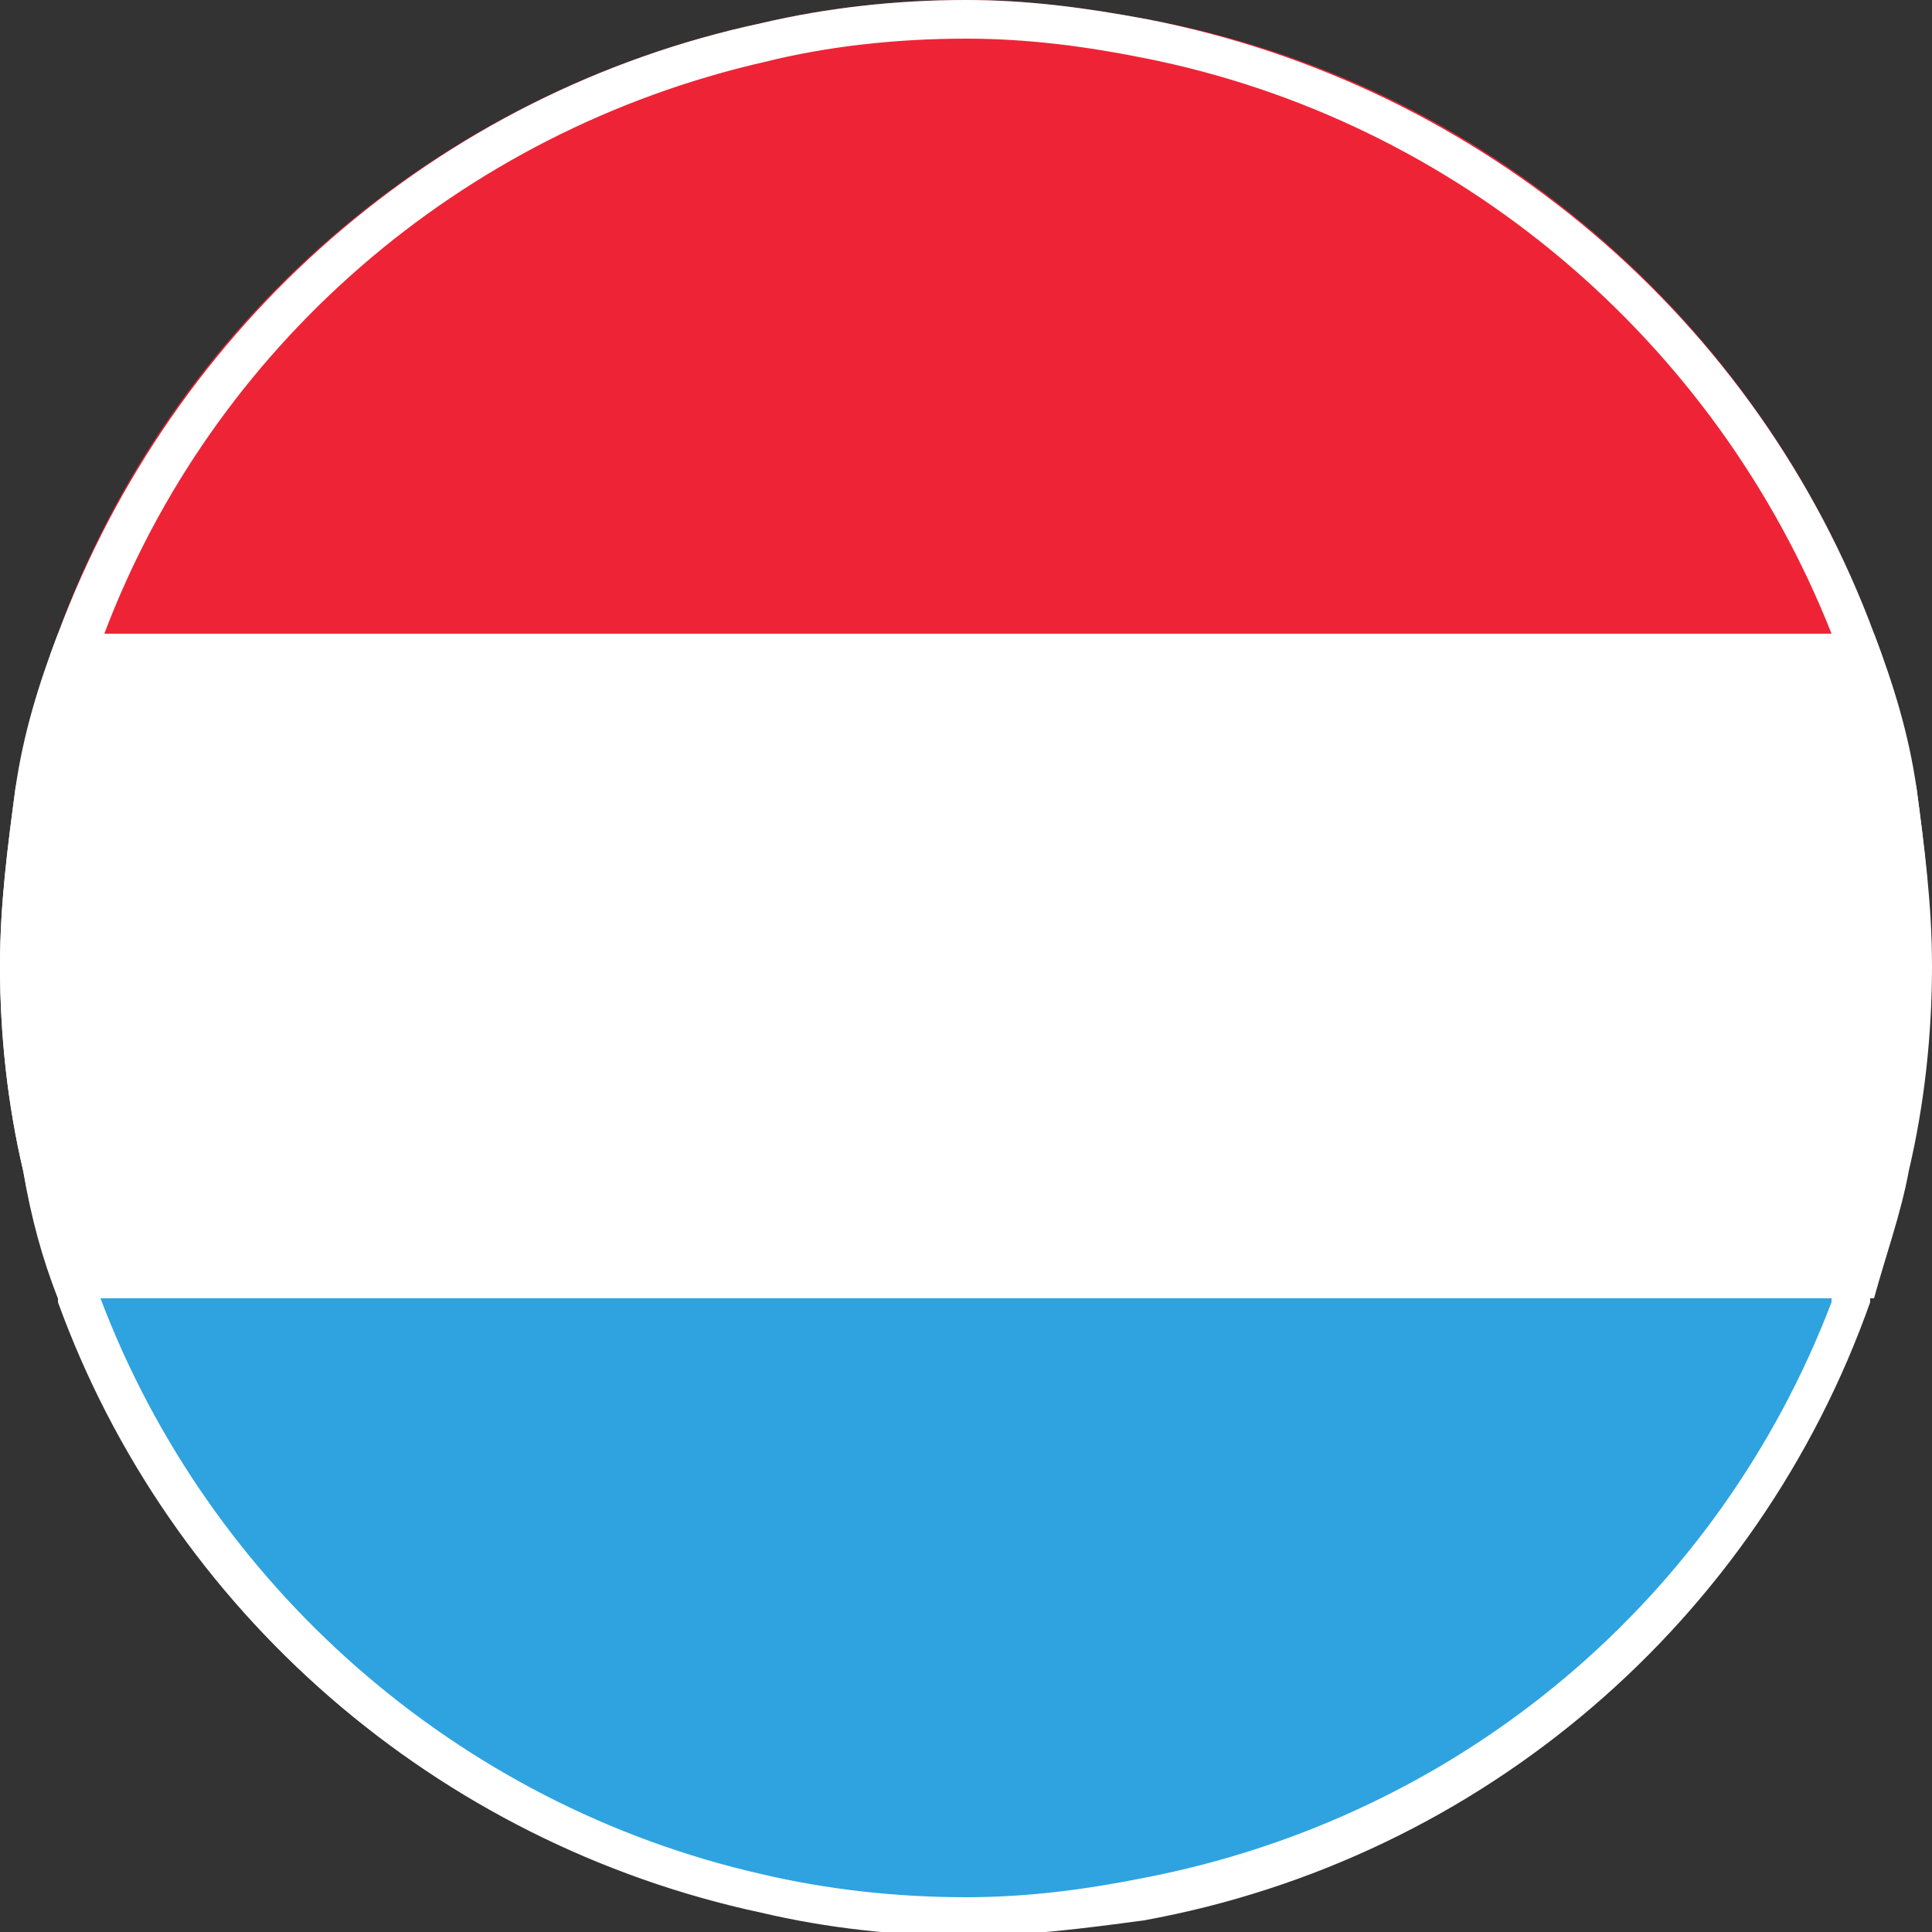
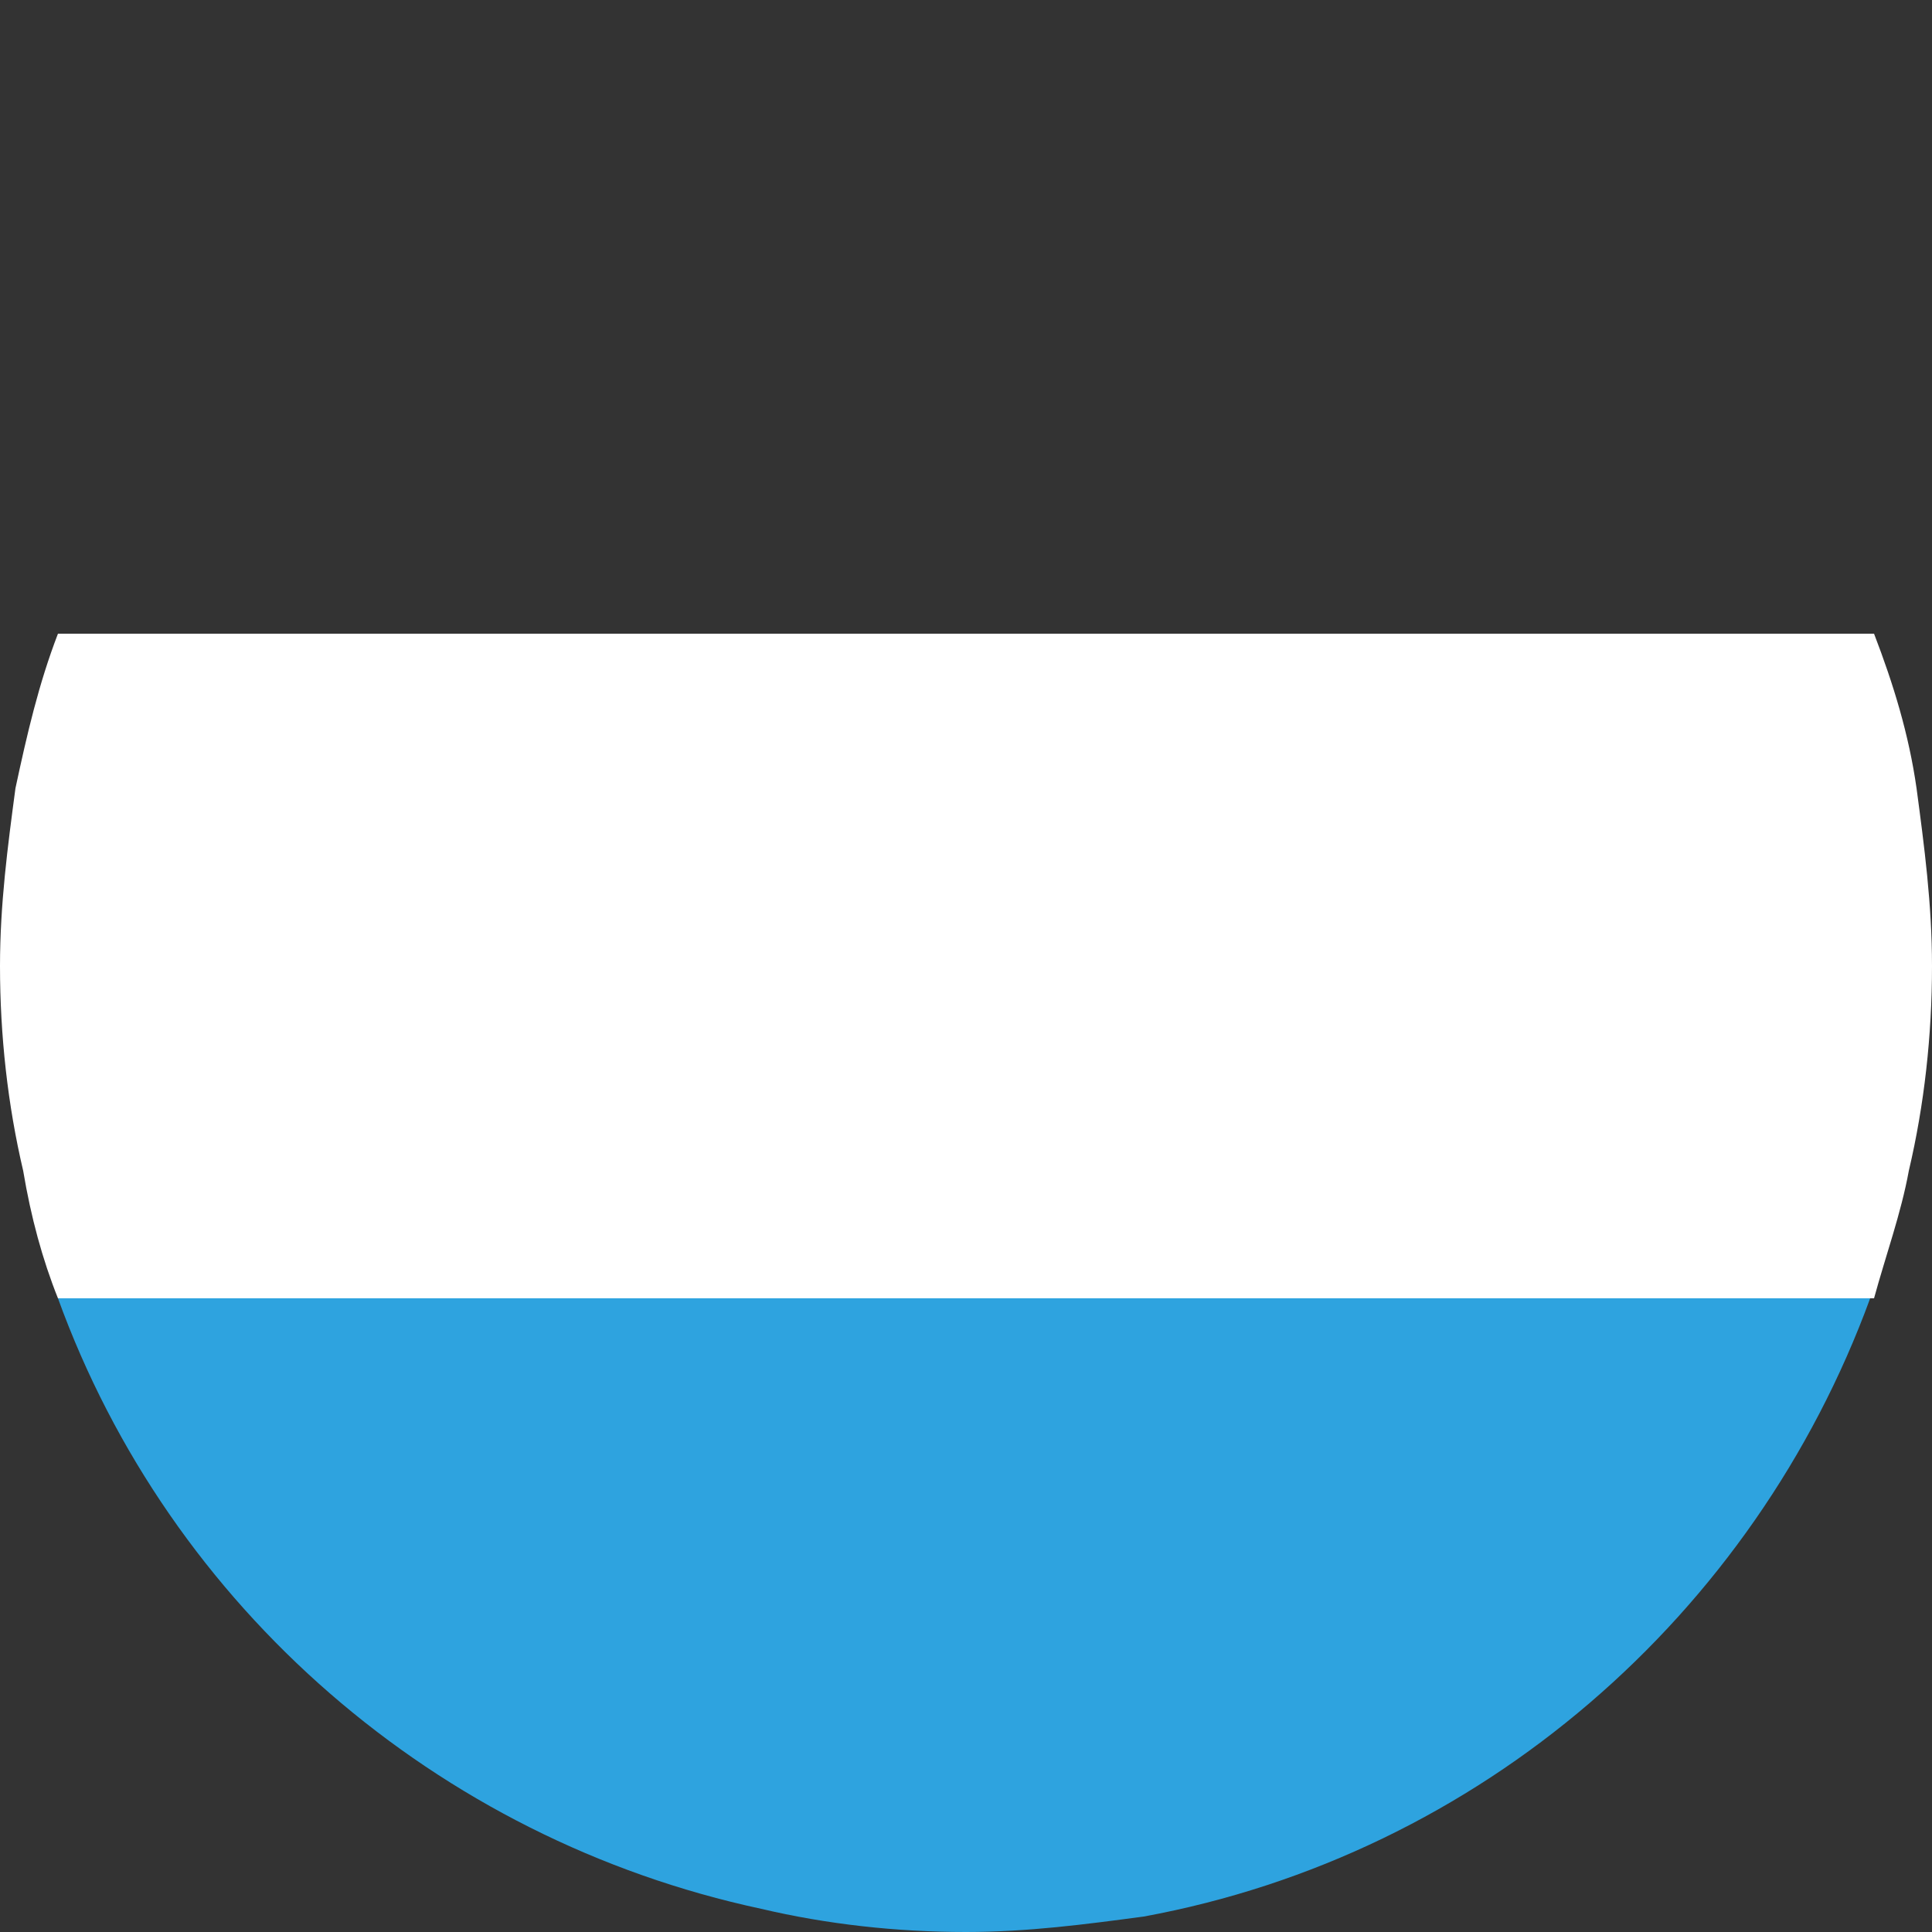
<svg xmlns="http://www.w3.org/2000/svg" version="1.1" id="ico_luxemburg_luxemburgisch" x="0px" y="0px" viewBox="0 0 50 50" style="enable-background:new 0 0 50 50;" xml:space="preserve">
  <rect x="0" y="0" width="50" height="50" fill="#333333" stroke="none" />
  <style type="text/css">
	.st0{fill:#EE2436;}
	.st1{fill:#FFFFFF;}
	.st2{fill:#2EA3DF;}
</style>
-   <path class="st0" d="M48.5,16.4h-47c2.9-8,9.8-14,18.2-15.8C21.4,0.2,23.2,0,25,0c1.6,0,3.1,0.2,4.7,0.5  C38.4,2.1,45.5,8.3,48.5,16.4z" />
  <path class="st1" d="M50,25c0,1.8-0.2,3.6-0.6,5.3c-0.2,1.1-0.6,2.2-0.9,3.3H1.5c-0.4-1-0.7-2.1-0.9-3.3C0.2,28.6,0,26.8,0,25  c0-1.6,0.2-3.1,0.4-4.6c0.3-1.4,0.6-2.7,1.1-4h47c0.5,1.3,0.9,2.6,1.1,4C49.8,21.9,50,23.4,50,25z" />
  <path class="st2" d="M48.4,33.6c-3,8.2-10.1,14.4-18.8,16c-1.5,0.2-3,0.4-4.6,0.4c-1.8,0-3.6-0.2-5.3-0.6  c-8.4-1.8-15.3-7.8-18.2-15.8H48.4z" />
-   <path class="st1" d="M49.6,20.4c-0.3-1.4-0.6-2.7-1.1-4c-3-8.1-10.1-14.2-18.8-15.9C28.1,0.2,26.6,0,25,0c-1.8,0-3.6,0.2-5.3,0.6  C11.3,2.4,4.5,8.4,1.5,16.4c-0.5,1.3-0.9,2.6-1.1,4C0.2,21.9,0,23.4,0,25c0,1.8,0.2,3.6,0.6,5.3c0.2,1.1,0.5,2.2,0.9,3.3  c0,0,0,0,0,0.1c2.9,8,9.8,14,18.2,15.8c1.7,0.4,3.5,0.6,5.3,0.6c1.6,0,3.1-0.2,4.6-0.4c8.8-1.6,15.9-7.8,18.8-16c0,0,0,0,0-0.1  c0.4-1,0.7-2.1,0.9-3.3c0.4-1.7,0.6-3.5,0.6-5.3C50,23.4,49.8,21.9,49.6,20.4z M48.4,30.3c-0.3,1.1-0.6,2.2-1,3.3c0,0,0,0,0,0.1  c-2.9,7.6-9.5,13.3-17.8,14.9c-1.5,0.3-3,0.5-4.6,0.5c-1.8,0-3.6-0.2-5.3-0.6C11.8,46.7,5.4,41,2.6,33.6c0,0,0,0,0-0.1  c-0.4-1-0.7-2.1-1-3.3C1.2,28.6,1,26.8,1,25c0-1.6,0.2-3.1,0.5-4.6c0.3-1.4,0.7-2.7,1.2-4C5.5,9,11.9,3.4,19.8,1.6  C21.4,1.2,23.2,1,25,1c1.6,0,3.1,0.2,4.6,0.5c8.1,1.6,14.8,7.3,17.8,14.9c0.5,1.3,0.9,2.6,1.2,4c0.3,1.5,0.5,3,0.5,4.6  C49,26.8,48.8,28.6,48.4,30.3z" />
</svg>